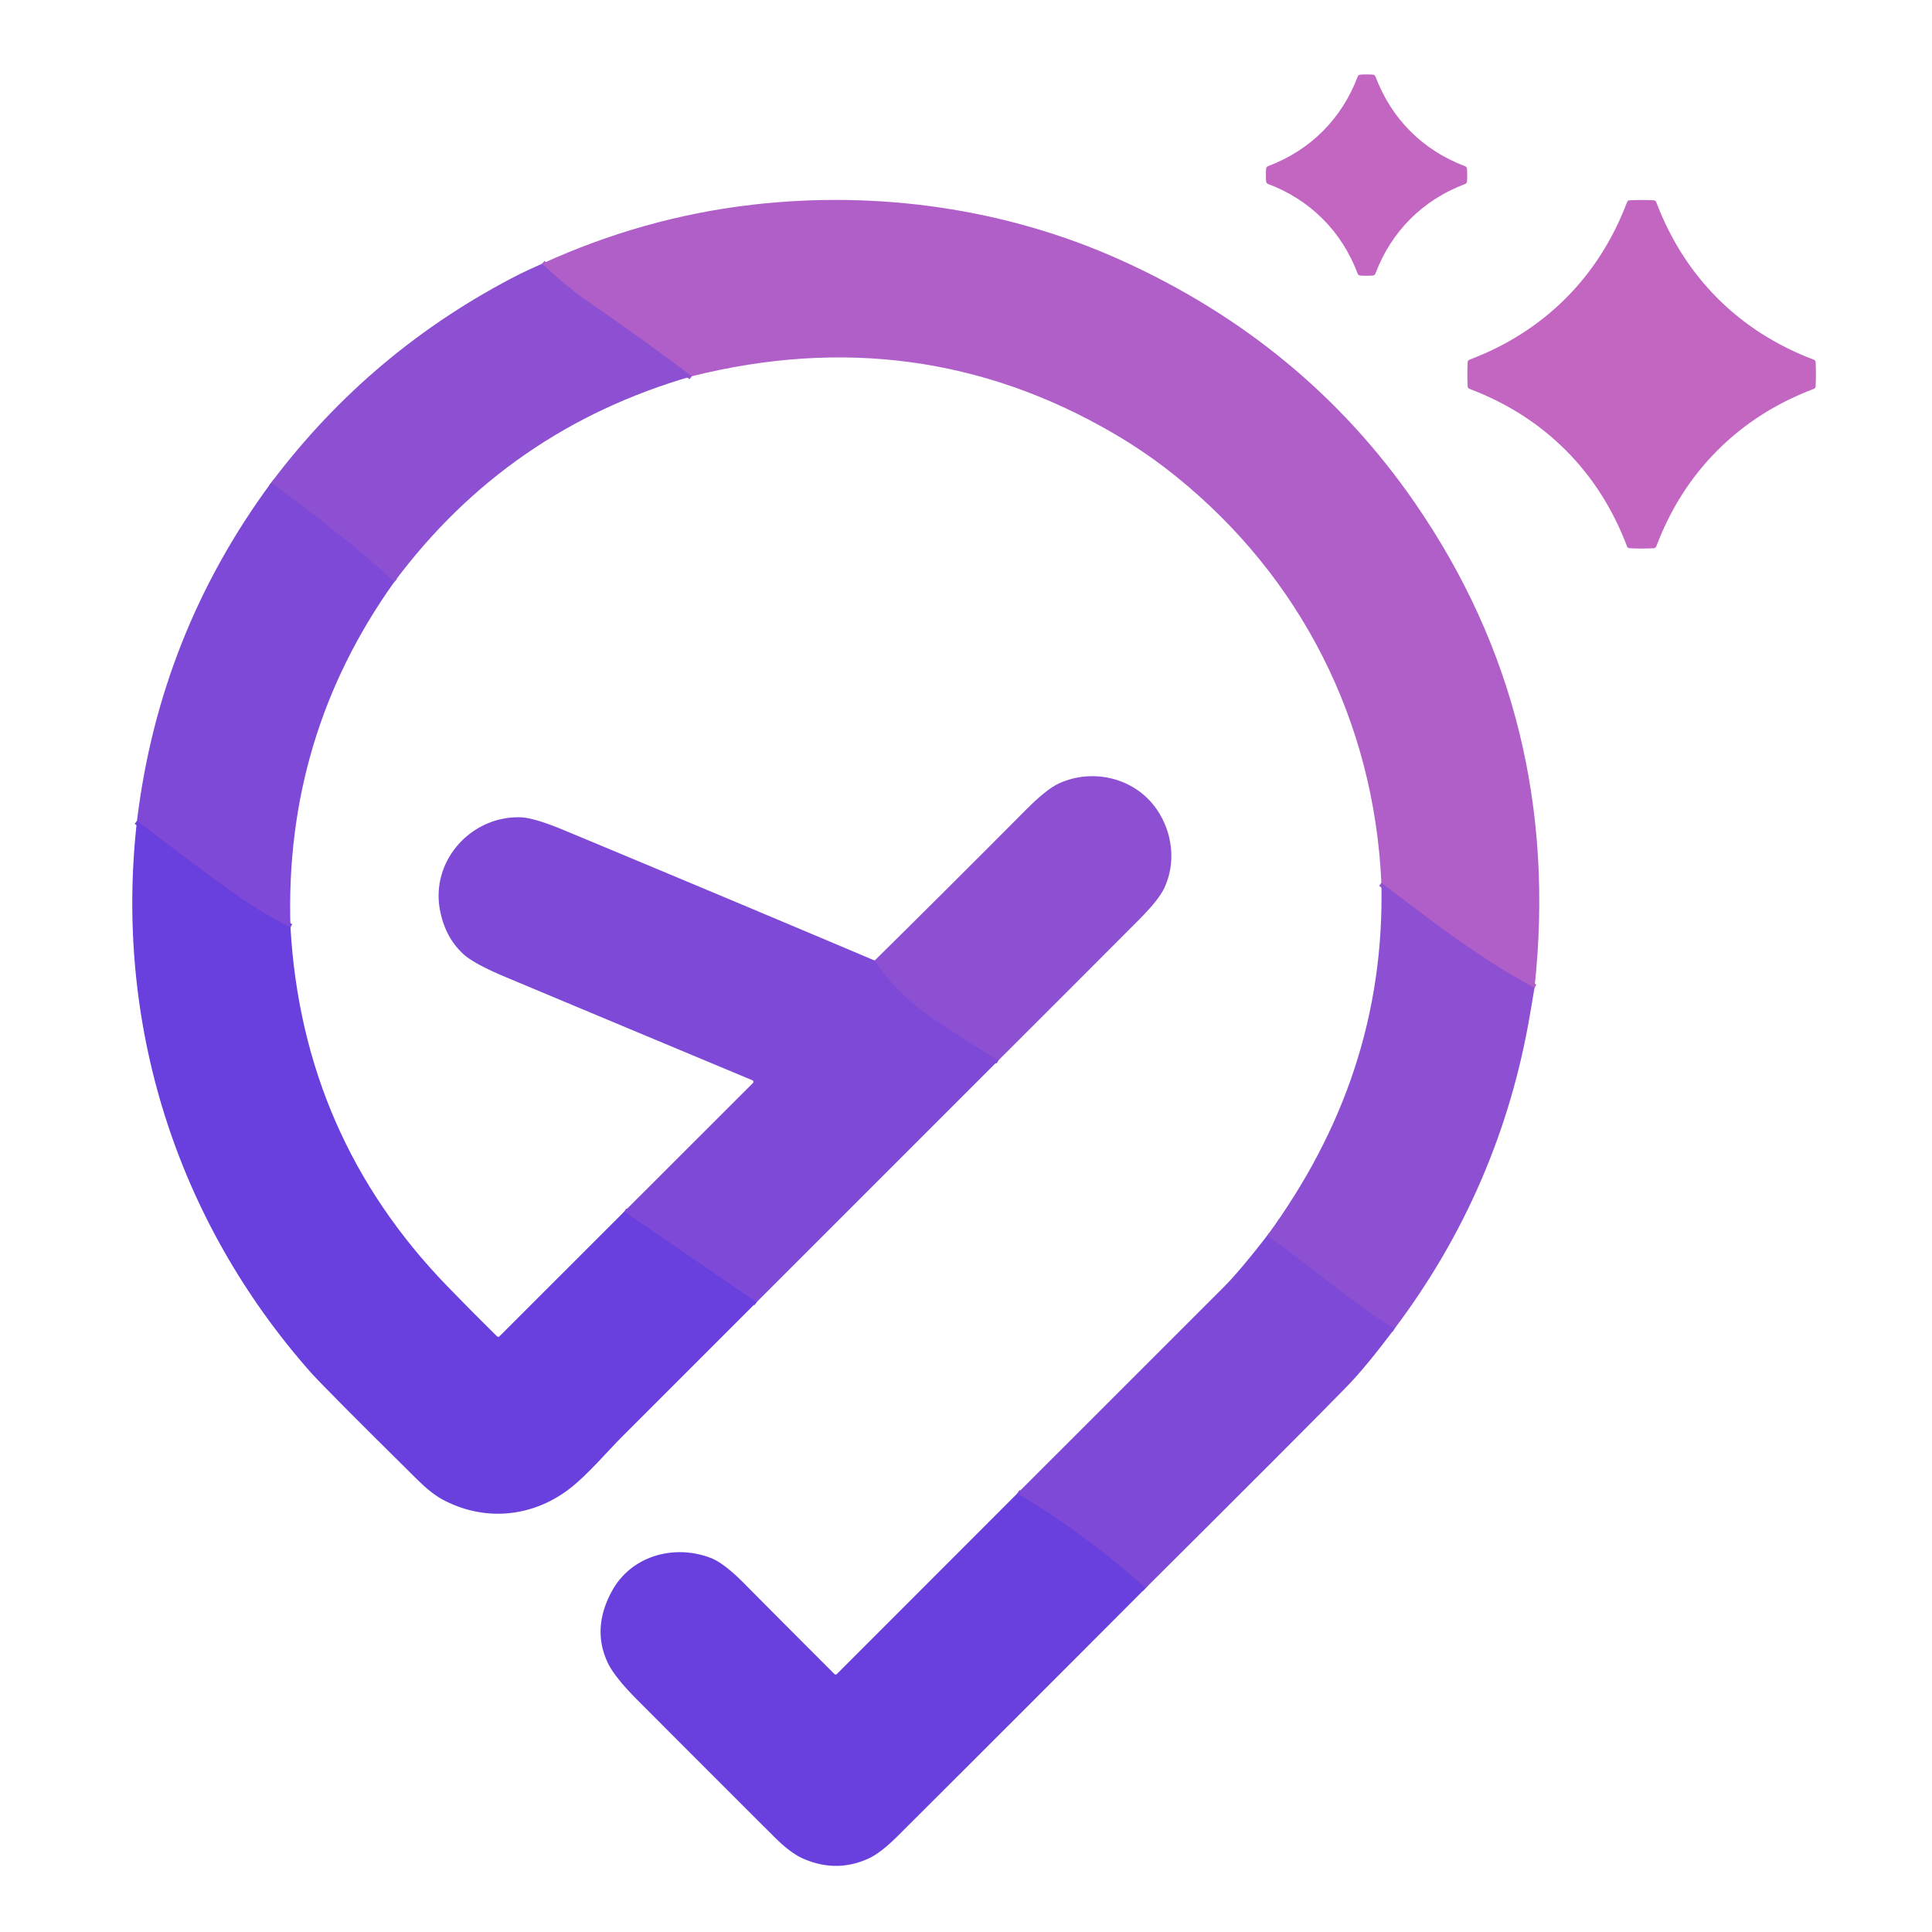
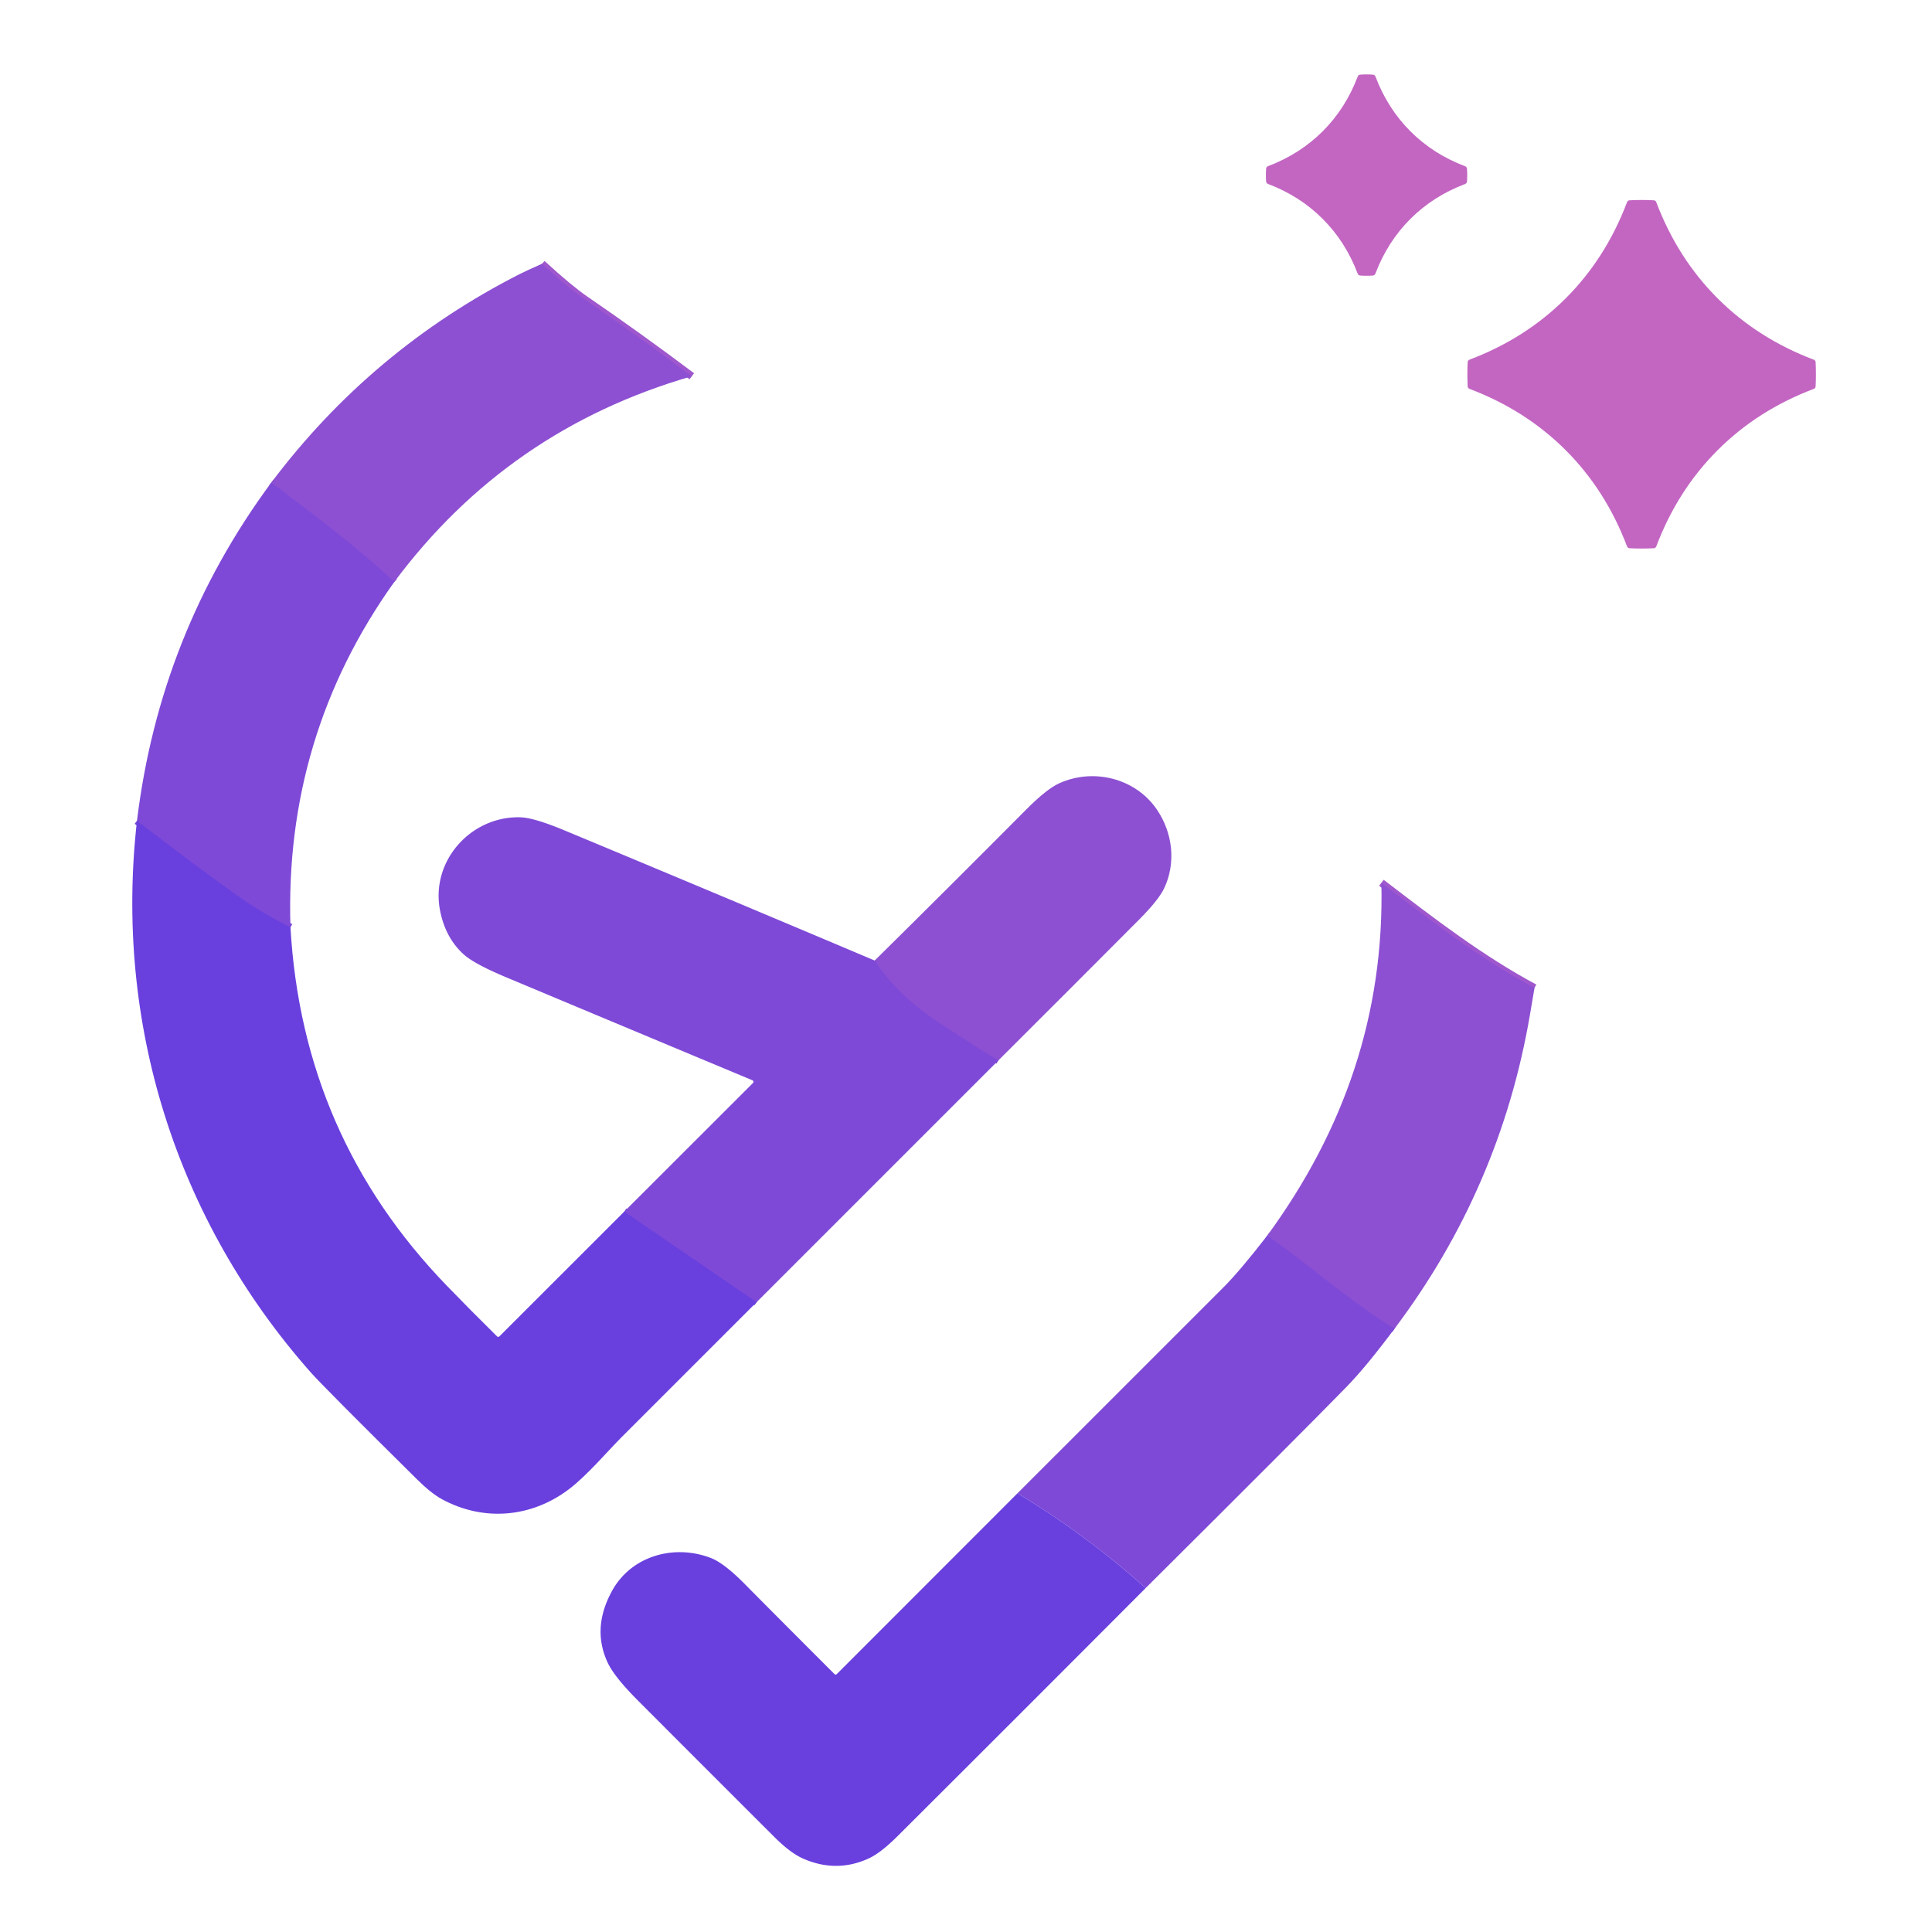
<svg xmlns="http://www.w3.org/2000/svg" version="1.1" viewBox="0.00 0.00 512.00 512.00">
  <g stroke-width="2.00" fill="none" stroke-linecap="butt">
    <path stroke="#9f57cd" vector-effect="non-scaling-stroke" d="   M 406.66 261.80   C 392.21 254.02 379.78 244.42 366.08 233.95" />
    <path stroke="#9f57cd" vector-effect="non-scaling-stroke" d="   M 183.33 99.71   Q 169.32 89.18 154.93 79.31   Q 150.83 76.49 143.63 69.90" />
    <path stroke="#864dd5" vector-effect="non-scaling-stroke" d="   M 369.56 352.12   C 356.92 344.33 347.36 335.47 335.84 327.44" />
    <path stroke="#864dd5" vector-effect="non-scaling-stroke" d="   M 104.48 154.23   C 94.29 144.64 83.08 136.36 71.89 127.89" />
-     <path stroke="#7445db" vector-effect="non-scaling-stroke" d="   M 303.61 420.86   Q 287.84 406.71 269.64 395.74" />
    <path stroke="#7445db" vector-effect="non-scaling-stroke" d="   M 76.98 245.79   Q 68.91 241.65 62.61 237.15   Q 51.44 229.17 36.30 217.52" />
    <path stroke="#7445db" vector-effect="non-scaling-stroke" d="   M 200.50 345.10   L 165.43 321.09" />
    <path stroke="#864dd5" vector-effect="non-scaling-stroke" d="   M 264.59 281.01   Q 257.88 277.07 247.83 270.31   Q 237.57 263.42 231.80 254.55" />
  </g>
  <path fill="#c366c2" d="   M 362.16 19.72   Q 363.15 19.72 363.84 19.78   Q 364.34 19.83 364.52 20.30   Q 367.70 28.71 373.77 34.79   Q 379.84 40.86 388.25 44.05   Q 388.72 44.22 388.77 44.73   Q 388.83 45.42 388.83 46.41   Q 388.83 47.40 388.77 48.09   Q 388.72 48.59 388.25 48.77   Q 379.84 51.95 373.76 58.02   Q 367.69 64.09 364.50 72.50   Q 364.33 72.97 363.82 73.02   Q 363.13 73.08 362.14 73.08   Q 361.16 73.08 360.47 73.02   Q 359.96 72.97 359.79 72.50   Q 356.60 64.09 350.53 58.01   Q 344.46 51.94 336.05 48.75   Q 335.58 48.58 335.53 48.07   Q 335.47 47.38 335.47 46.39   Q 335.47 45.41 335.53 44.71   Q 335.58 44.21 336.05 44.03   Q 344.46 40.85 350.54 34.78   Q 356.61 28.71 359.80 20.30   Q 359.97 19.83 360.48 19.78   Q 361.17 19.72 362.16 19.72   Z" />
-   <path fill="#b05ec8" d="   M 406.66 261.80   C 392.21 254.02 379.78 244.42 366.08 233.95   C 364.13 191.12 344.74 152.91 311.58 126.19   Q 303.80 119.92 295.12 114.86   Q 243.39 84.69 183.33 99.71   Q 169.32 89.18 154.93 79.31   Q 150.83 76.49 143.63 69.90   Q 170.59 57.57 199.50 54.24   C 232.47 50.45 266.47 55.19 296.85 68.85   Q 345.68 90.82 374.98 133.29   Q 414.38 190.42 406.66 261.80   Z" />
  <path fill="#c366c2" d="   M 435.06 53.00   Q 436.82 53.00 438.25 53.08   Q 438.75 53.11 438.93 53.58   Q 444.56 68.44 455.18 79.06   Q 465.80 89.68 480.66 95.32   Q 481.13 95.49 481.16 95.99   Q 481.24 97.42 481.24 99.19   Q 481.24 100.95 481.16 102.39   Q 481.13 102.89 480.66 103.06   Q 465.80 108.69 455.18 119.31   Q 444.56 129.93 438.93 144.80   Q 438.75 145.26 438.25 145.29   Q 436.82 145.37 435.06 145.37   Q 433.29 145.37 431.86 145.29   Q 431.36 145.26 431.18 144.80   Q 425.55 129.93 414.93 119.31   Q 404.31 108.69 389.45 103.06   Q 388.98 102.89 388.95 102.39   Q 388.87 100.95 388.87 99.19   Q 388.87 97.42 388.95 95.99   Q 388.98 95.49 389.45 95.31   Q 404.31 89.68 414.93 79.06   Q 425.55 68.44 431.18 53.58   Q 431.36 53.11 431.86 53.08   Q 433.29 53.00 435.06 53.00   Z" />
  <path fill="#8d50d2" d="   M 143.63 69.90   Q 150.83 76.49 154.93 79.31   Q 169.32 89.18 183.33 99.71   Q 134.61 113.77 104.48 154.23   C 94.29 144.64 83.08 136.36 71.89 127.89   Q 98.43 92.61 137.82 72.58   Q 139.22 71.87 143.63 69.90   Z" />
  <path fill="#7f49d7" d="   M 71.89 127.89   C 83.08 136.36 94.29 144.64 104.48 154.23   Q 75.32 195.07 76.98 245.79   Q 68.91 241.65 62.61 237.15   Q 51.44 229.17 36.30 217.52   Q 42.32 167.93 71.89 127.89   Z" />
  <path fill="#8d50d2" d="   M 264.59 281.01   Q 257.88 277.07 247.83 270.31   Q 237.57 263.42 231.80 254.55   Q 251.85 234.76 271.90 214.59   Q 277.32 209.14 280.60 207.63   C 289.58 203.48 300.77 206.12 306.51 214.43   C 310.84 220.70 311.68 228.74 308.52 235.40   Q 307.04 238.52 301.87 243.71   Q 283.24 262.41 264.59 281.01   Z" />
  <path fill="#7f49d7" d="   M 231.80 254.55   Q 237.57 263.42 247.83 270.31   Q 257.88 277.07 264.59 281.01   L 200.50 345.10   L 165.43 321.09   L 199.53 287.02   A 0.46 0.45 -56.0 0 0 199.39 286.28   Q 166.55 272.57 133.97 258.92   Q 125.64 255.42 122.87 252.91   Q 118.01 248.50 116.61 241.25   C 114.08 228.11 124.83 216.26 137.84 216.59   Q 141.47 216.68 149.42 219.99   Q 190.30 237.00 231.80 254.55   Z" />
  <path fill="#6940de" d="   M 76.98 245.79   Q 80.15 301.20 118.47 340.79   Q 124.93 347.46 131.68 354.11   Q 132.04 354.47 132.39 354.11   L 165.43 321.09   L 200.50 345.10   Q 182.71 362.92 164.79 380.80   C 161.04 384.55 155.56 391.05 150.72 394.70   C 140.81 402.19 128.13 403.30 117.11 397.30   Q 114.24 395.73 110.49 392.02   Q 85.78 367.57 82.35 363.70   C 46.64 323.31 30.21 271.07 36.30 217.52   Q 51.44 229.17 62.61 237.15   Q 68.91 241.65 76.98 245.79   Z" />
  <path fill="#8d50d2" d="   M 406.66 261.80   Q 406.08 265.22 405.47 268.81   Q 397.63 314.85 369.56 352.12   C 356.92 344.33 347.36 335.47 335.84 327.44   C 356.28 299.47 366.88 268.78 366.08 233.95   C 379.78 244.42 392.21 254.02 406.66 261.80   Z" />
  <path fill="#7f49d7" d="   M 369.56 352.12   Q 362.10 362.14 356.82 367.56   Q 344.83 379.86 303.61 420.86   Q 287.84 406.71 269.64 395.74   Q 297.04 368.32 324.32 341.07   Q 328.52 336.87 335.84 327.44   C 347.36 335.47 356.92 344.33 369.56 352.12   Z" />
  <path fill="#6940de" d="   M 269.64 395.74   Q 287.84 406.71 303.61 420.86   Q 270.78 453.79 237.82 486.64   Q 233.35 491.09 230.12 492.55   Q 221.62 496.40 212.84 492.55   Q 209.48 491.08 205.23 486.84   Q 188.09 469.74 168.99 450.59   Q 162.75 444.34 160.98 440.49   Q 156.79 431.35 162.25 421.51   C 167.30 412.40 178.53 409.10 188.38 412.88   Q 191.90 414.23 197.50 419.91   Q 203.89 426.39 221.16 443.66   A 0.42 0.41 44.5 0 0 221.75 443.66   L 269.64 395.74   Z" />
</svg>